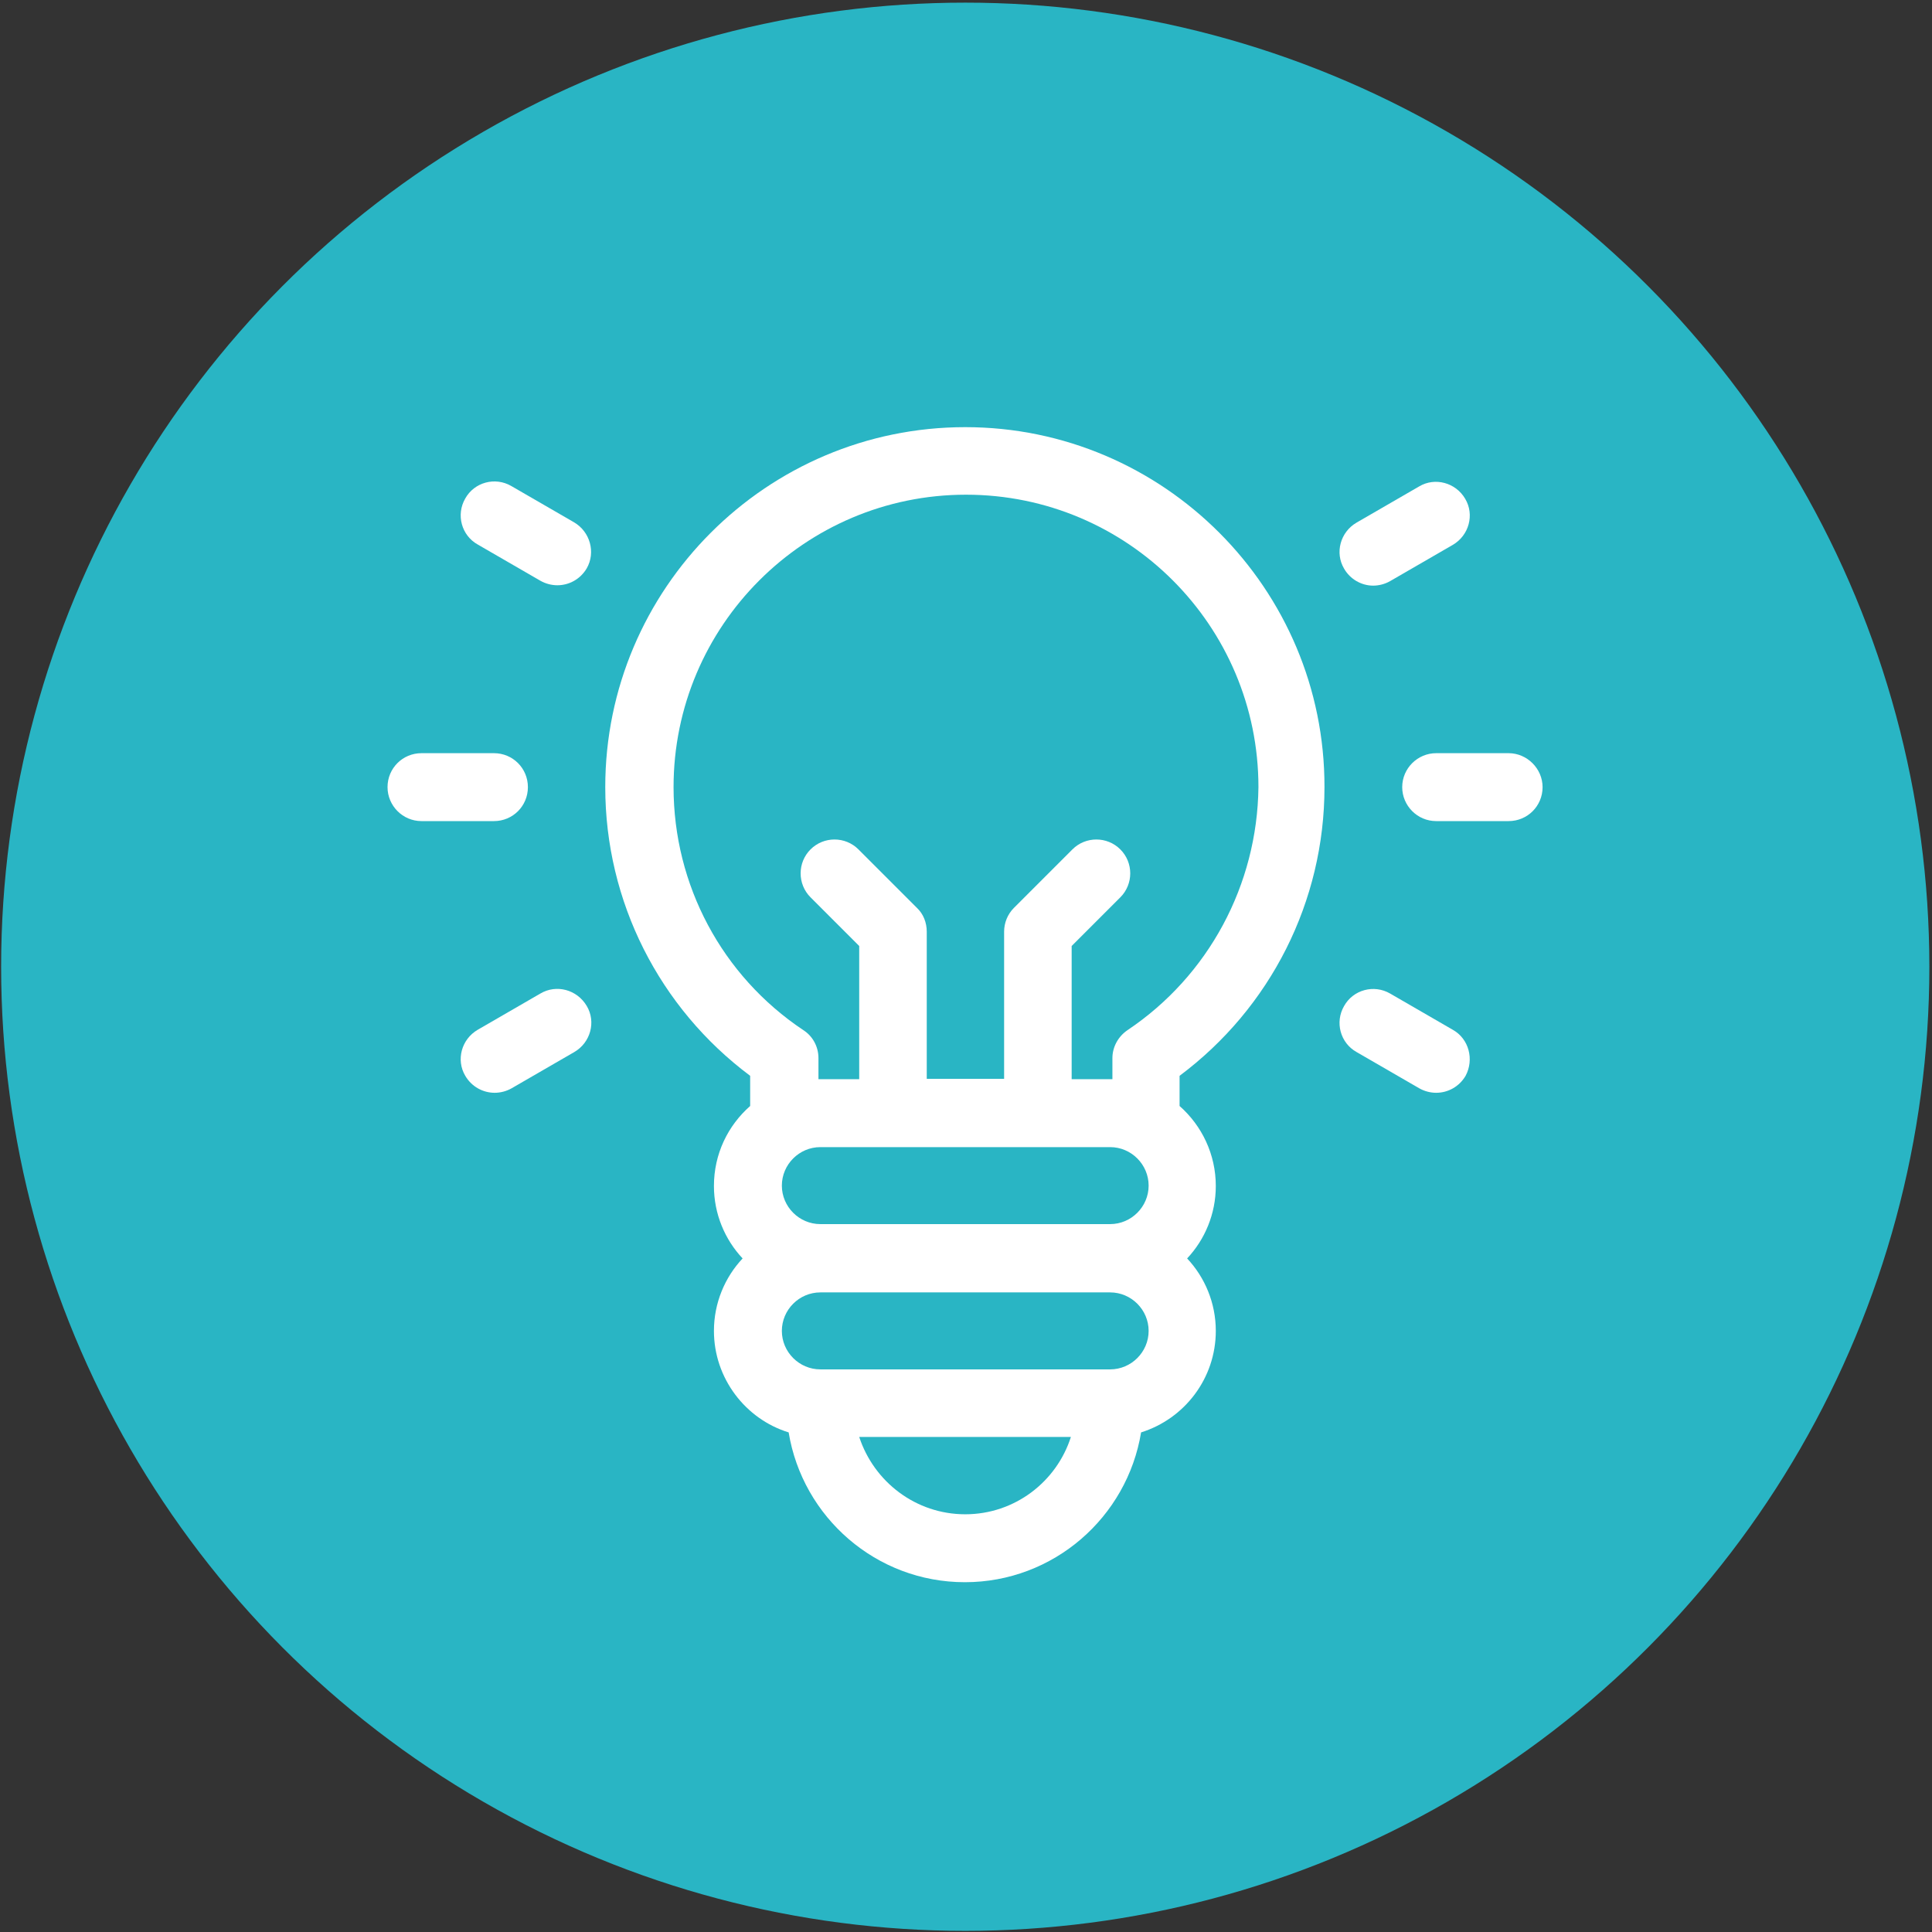
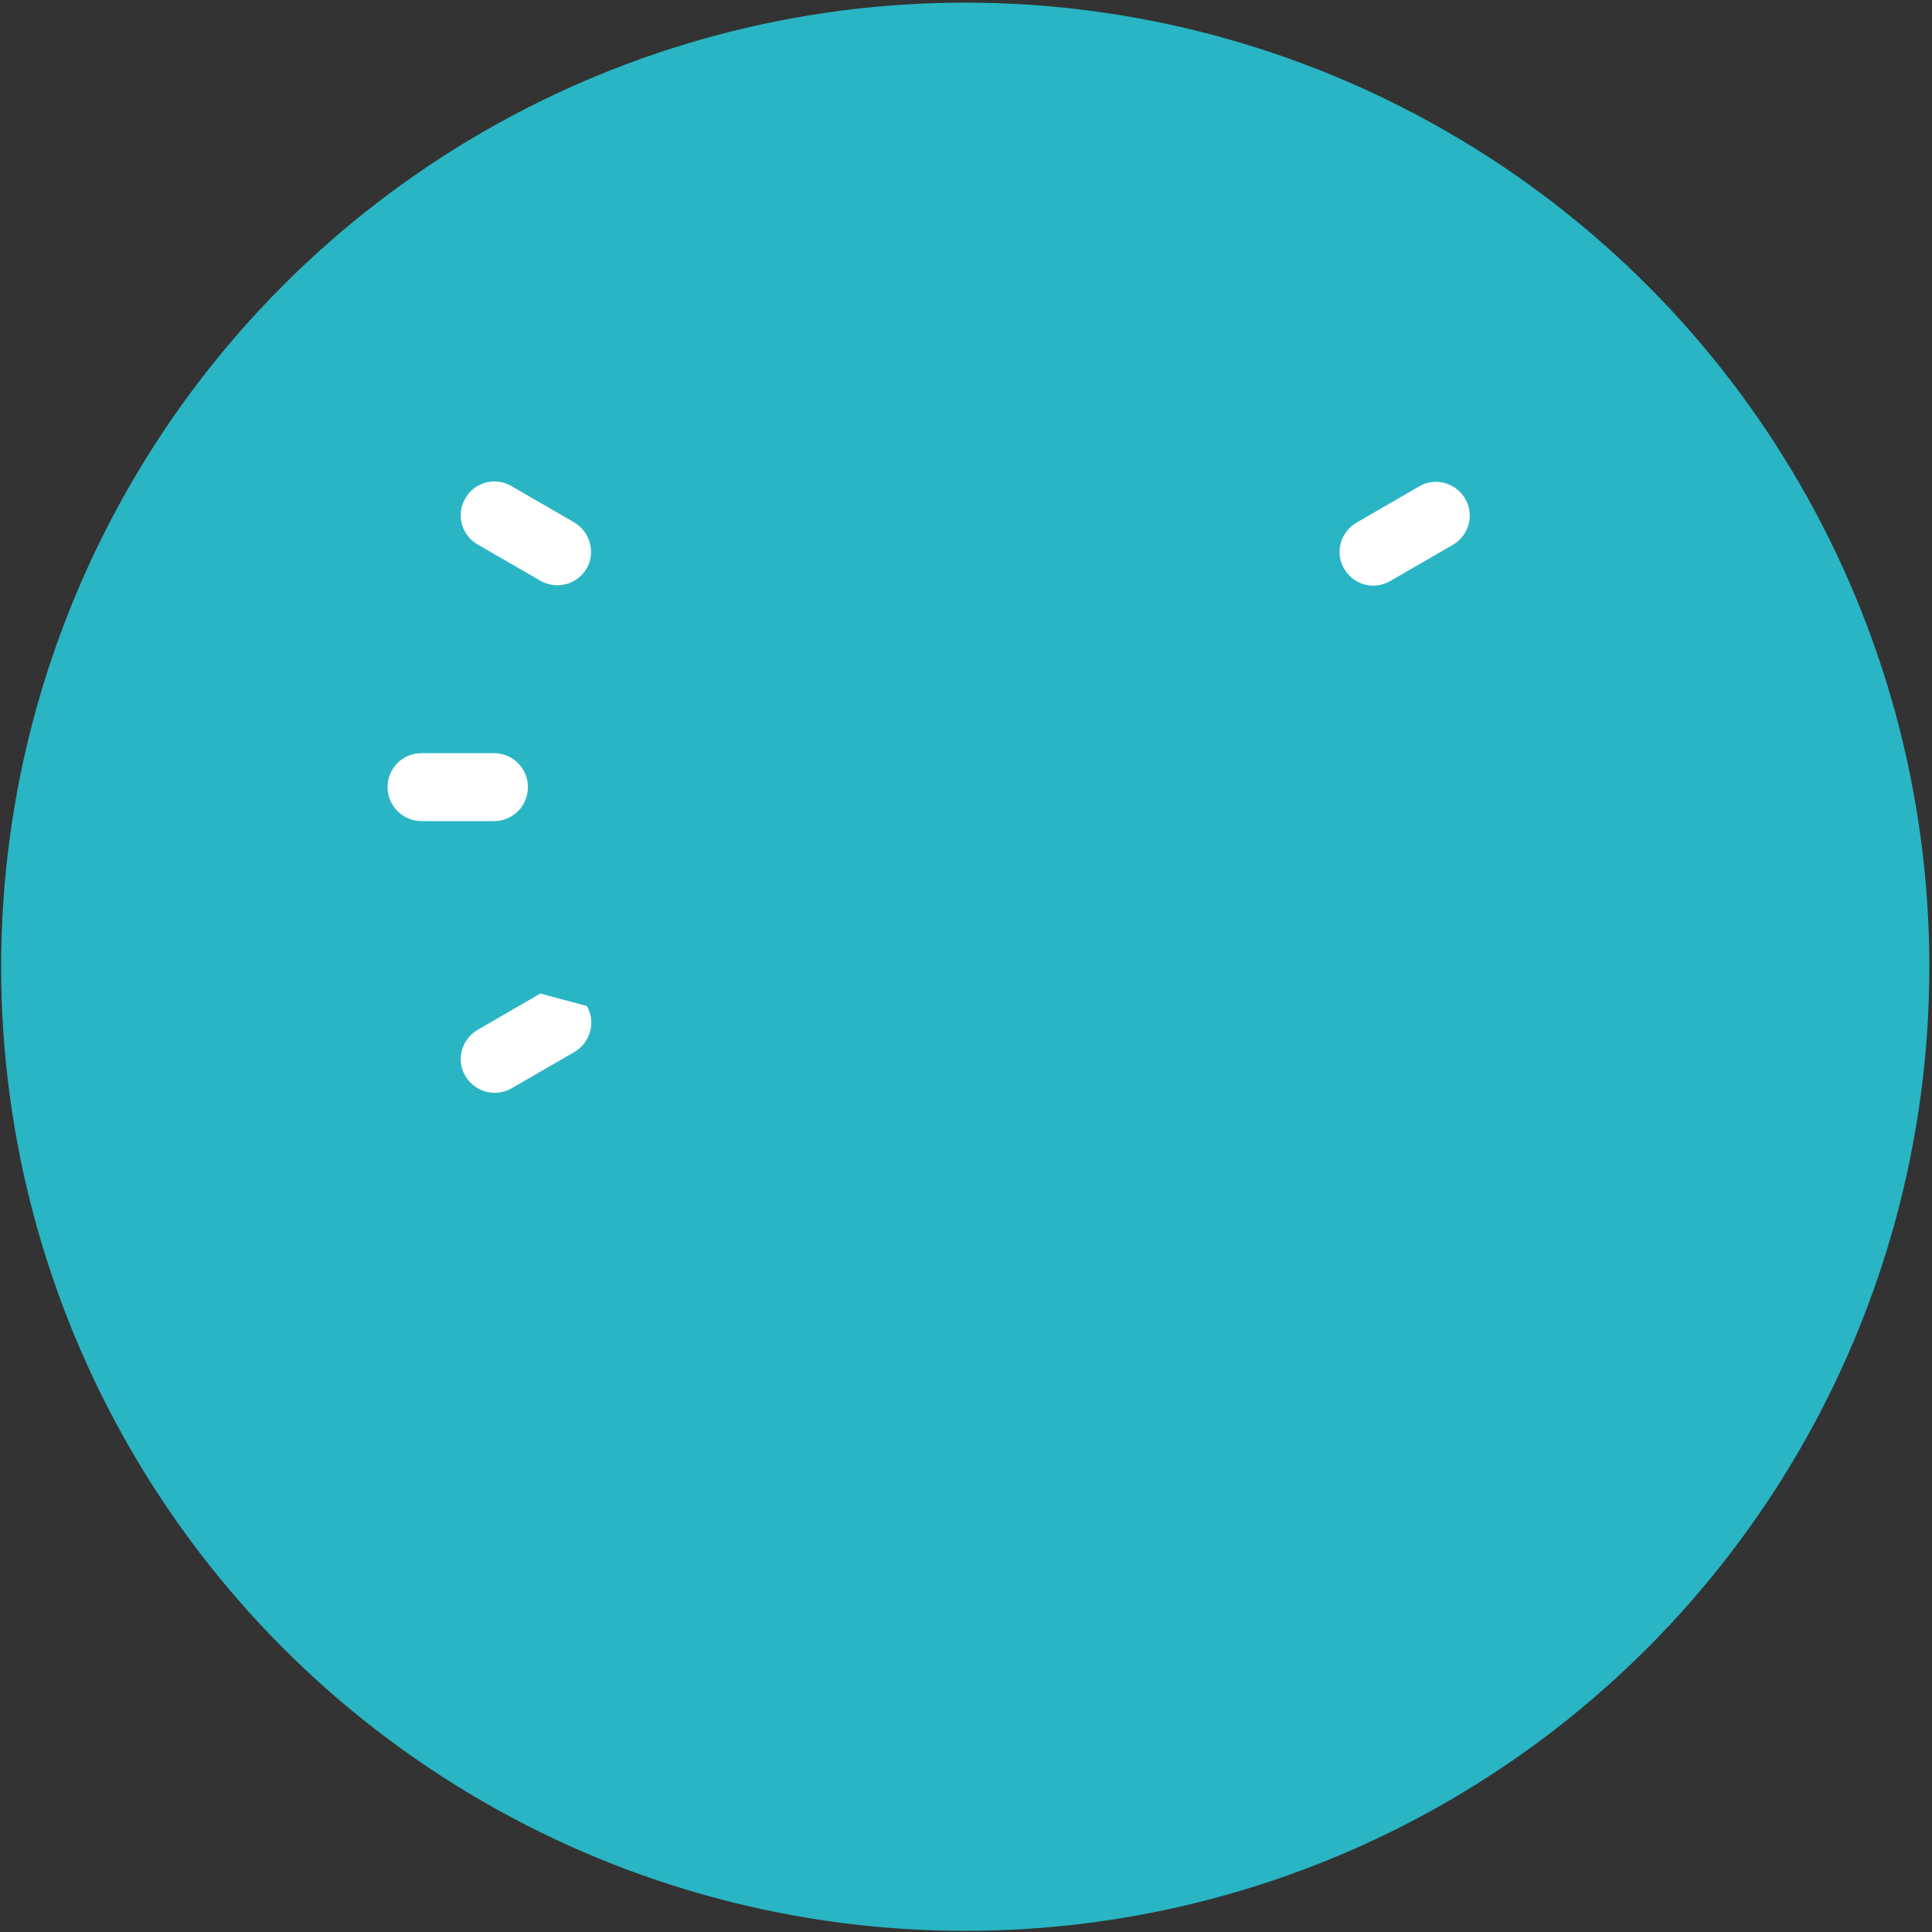
<svg xmlns="http://www.w3.org/2000/svg" version="1.1" id="Layer_1" x="0px" y="0px" viewBox="0 0 512 512" style="enable-background:new 0 0 512 512;" xml:space="preserve">
  <rect x="0" y="0" width="512" height="512" fill="#333333" stroke="none" />
  <style type="text/css">
	.st0{fill:#29B5C4;}
	.st1{fill:#FFFFFF;}
</style>
  <circle class="st0" cx="255.8" cy="256.2" r="255.5" />
  <g id="surface1">
-     <path class="st1" d="M255.8,113.2c-52.6,0-95.4,42.8-95.4,95.4c0,30.3,14.3,58.5,38.4,76.5v8c-5.9,5.2-9.6,12.7-9.6,21.2   c0,7.4,2.9,14.2,7.6,19.2c-4.7,5-7.6,11.8-7.6,19.2c0,12.6,8.4,23.4,19.8,26.9c3.7,22.5,23.2,39.7,46.7,39.7s43-17.2,46.7-39.7   c11.5-3.6,19.8-14.3,19.8-26.9c0-7.4-2.9-14.2-7.6-19.2c4.7-5,7.6-11.8,7.6-19.2c0-8.4-3.7-16-9.6-21.2v-8   c24.1-18,38.4-46.2,38.4-76.5C351.1,156,308.3,113.2,255.8,113.2z M294.2,304c5.6,0,10.2,4.6,10.2,10.2c0,5.6-4.6,10.2-10.2,10.2   h-76.8c-5.6,0-10.2-4.6-10.2-10.2c0-5.6,4.6-10.2,10.2-10.2H294.2z M255.8,401.3c-13.1,0-24.2-8.6-28.1-20.5h56.1   C280,392.7,268.9,401.3,255.8,401.3z M294.2,362.9h-76.8c-5.6,0-10.2-4.6-10.2-10.2c0-5.6,4.6-10.2,10.2-10.2h76.8   c5.6,0,10.2,4.6,10.2,10.2C304.4,358.3,299.8,362.9,294.2,362.9z M298.8,273c-2.5,1.7-4,4.5-4,7.4v5.6c-0.2,0-0.4,0-0.6,0h-10.2   v-35.3l12.9-12.9c3.5-3.5,3.5-9.2,0-12.7c-3.5-3.5-9.2-3.5-12.7,0l-15.5,15.5c-1.7,1.7-2.6,4-2.6,6.3v39h-20.5v-39   c0-2.4-0.9-4.7-2.6-6.3l-15.5-15.5c-3.5-3.5-9.2-3.5-12.7,0c-3.5,3.5-3.5,9.2,0,12.7l12.9,12.9v35.3h-10.2c-0.2,0-0.4,0-0.6,0v-5.6   c0-3-1.5-5.8-4-7.4c-21.6-14.4-34.4-38.5-34.4-64.4c0-42.7,34.7-77.5,77.5-77.5s77.5,34.7,77.5,77.5   C333.2,234.5,320.3,258.6,298.8,273z" />
    <path class="st1" d="M139.9,208.6c0-5-4-9-9-9h-19.2c-5,0-9,4-9,9c0,4.9,4,9,9,9h19.2C135.9,217.6,139.9,213.6,139.9,208.6z" />
-     <path class="st1" d="M399.8,199.6h-19.2c-4.9,0-9,4-9,9c0,4.9,4,9,9,9h19.2c5,0,9-4,9-9C408.8,203.7,404.7,199.6,399.8,199.6z" />
-     <path class="st1" d="M143.2,263.3l-16.6,9.6c-4.3,2.5-5.8,8-3.3,12.2c1.7,2.9,4.7,4.5,7.8,4.5c1.5,0,3.1-0.4,4.5-1.2l16.6-9.6   c4.3-2.5,5.8-8,3.3-12.2C152.9,262.2,147.4,260.8,143.2,263.3z" />
+     <path class="st1" d="M143.2,263.3l-16.6,9.6c-4.3,2.5-5.8,8-3.3,12.2c1.7,2.9,4.7,4.5,7.8,4.5c1.5,0,3.1-0.4,4.5-1.2l16.6-9.6   c4.3-2.5,5.8-8,3.3-12.2z" />
    <path class="st1" d="M363.9,155.2c1.5,0,3.1-0.4,4.5-1.2l16.6-9.6c4.3-2.5,5.8-8,3.3-12.2c-2.5-4.3-8-5.8-12.2-3.3l-16.6,9.6   c-4.3,2.5-5.8,8-3.3,12.2C357.8,153.5,360.8,155.2,363.9,155.2z" />
-     <path class="st1" d="M385,272.9l-16.6-9.6c-4.3-2.5-9.8-1-12.2,3.3c-2.5,4.3-1,9.8,3.3,12.2l16.6,9.6c1.4,0.8,3,1.2,4.5,1.2   c3.1,0,6.1-1.6,7.8-4.5C390.7,280.8,389.3,275.3,385,272.9z" />
    <path class="st1" d="M152.1,138.4l-16.6-9.6c-4.3-2.5-9.8-1-12.2,3.3c-2.5,4.3-1,9.8,3.3,12.2l16.6,9.6c1.4,0.8,3,1.2,4.5,1.2   c3.1,0,6.1-1.6,7.8-4.5C157.9,146.4,156.4,140.9,152.1,138.4z" />
  </g>
</svg>